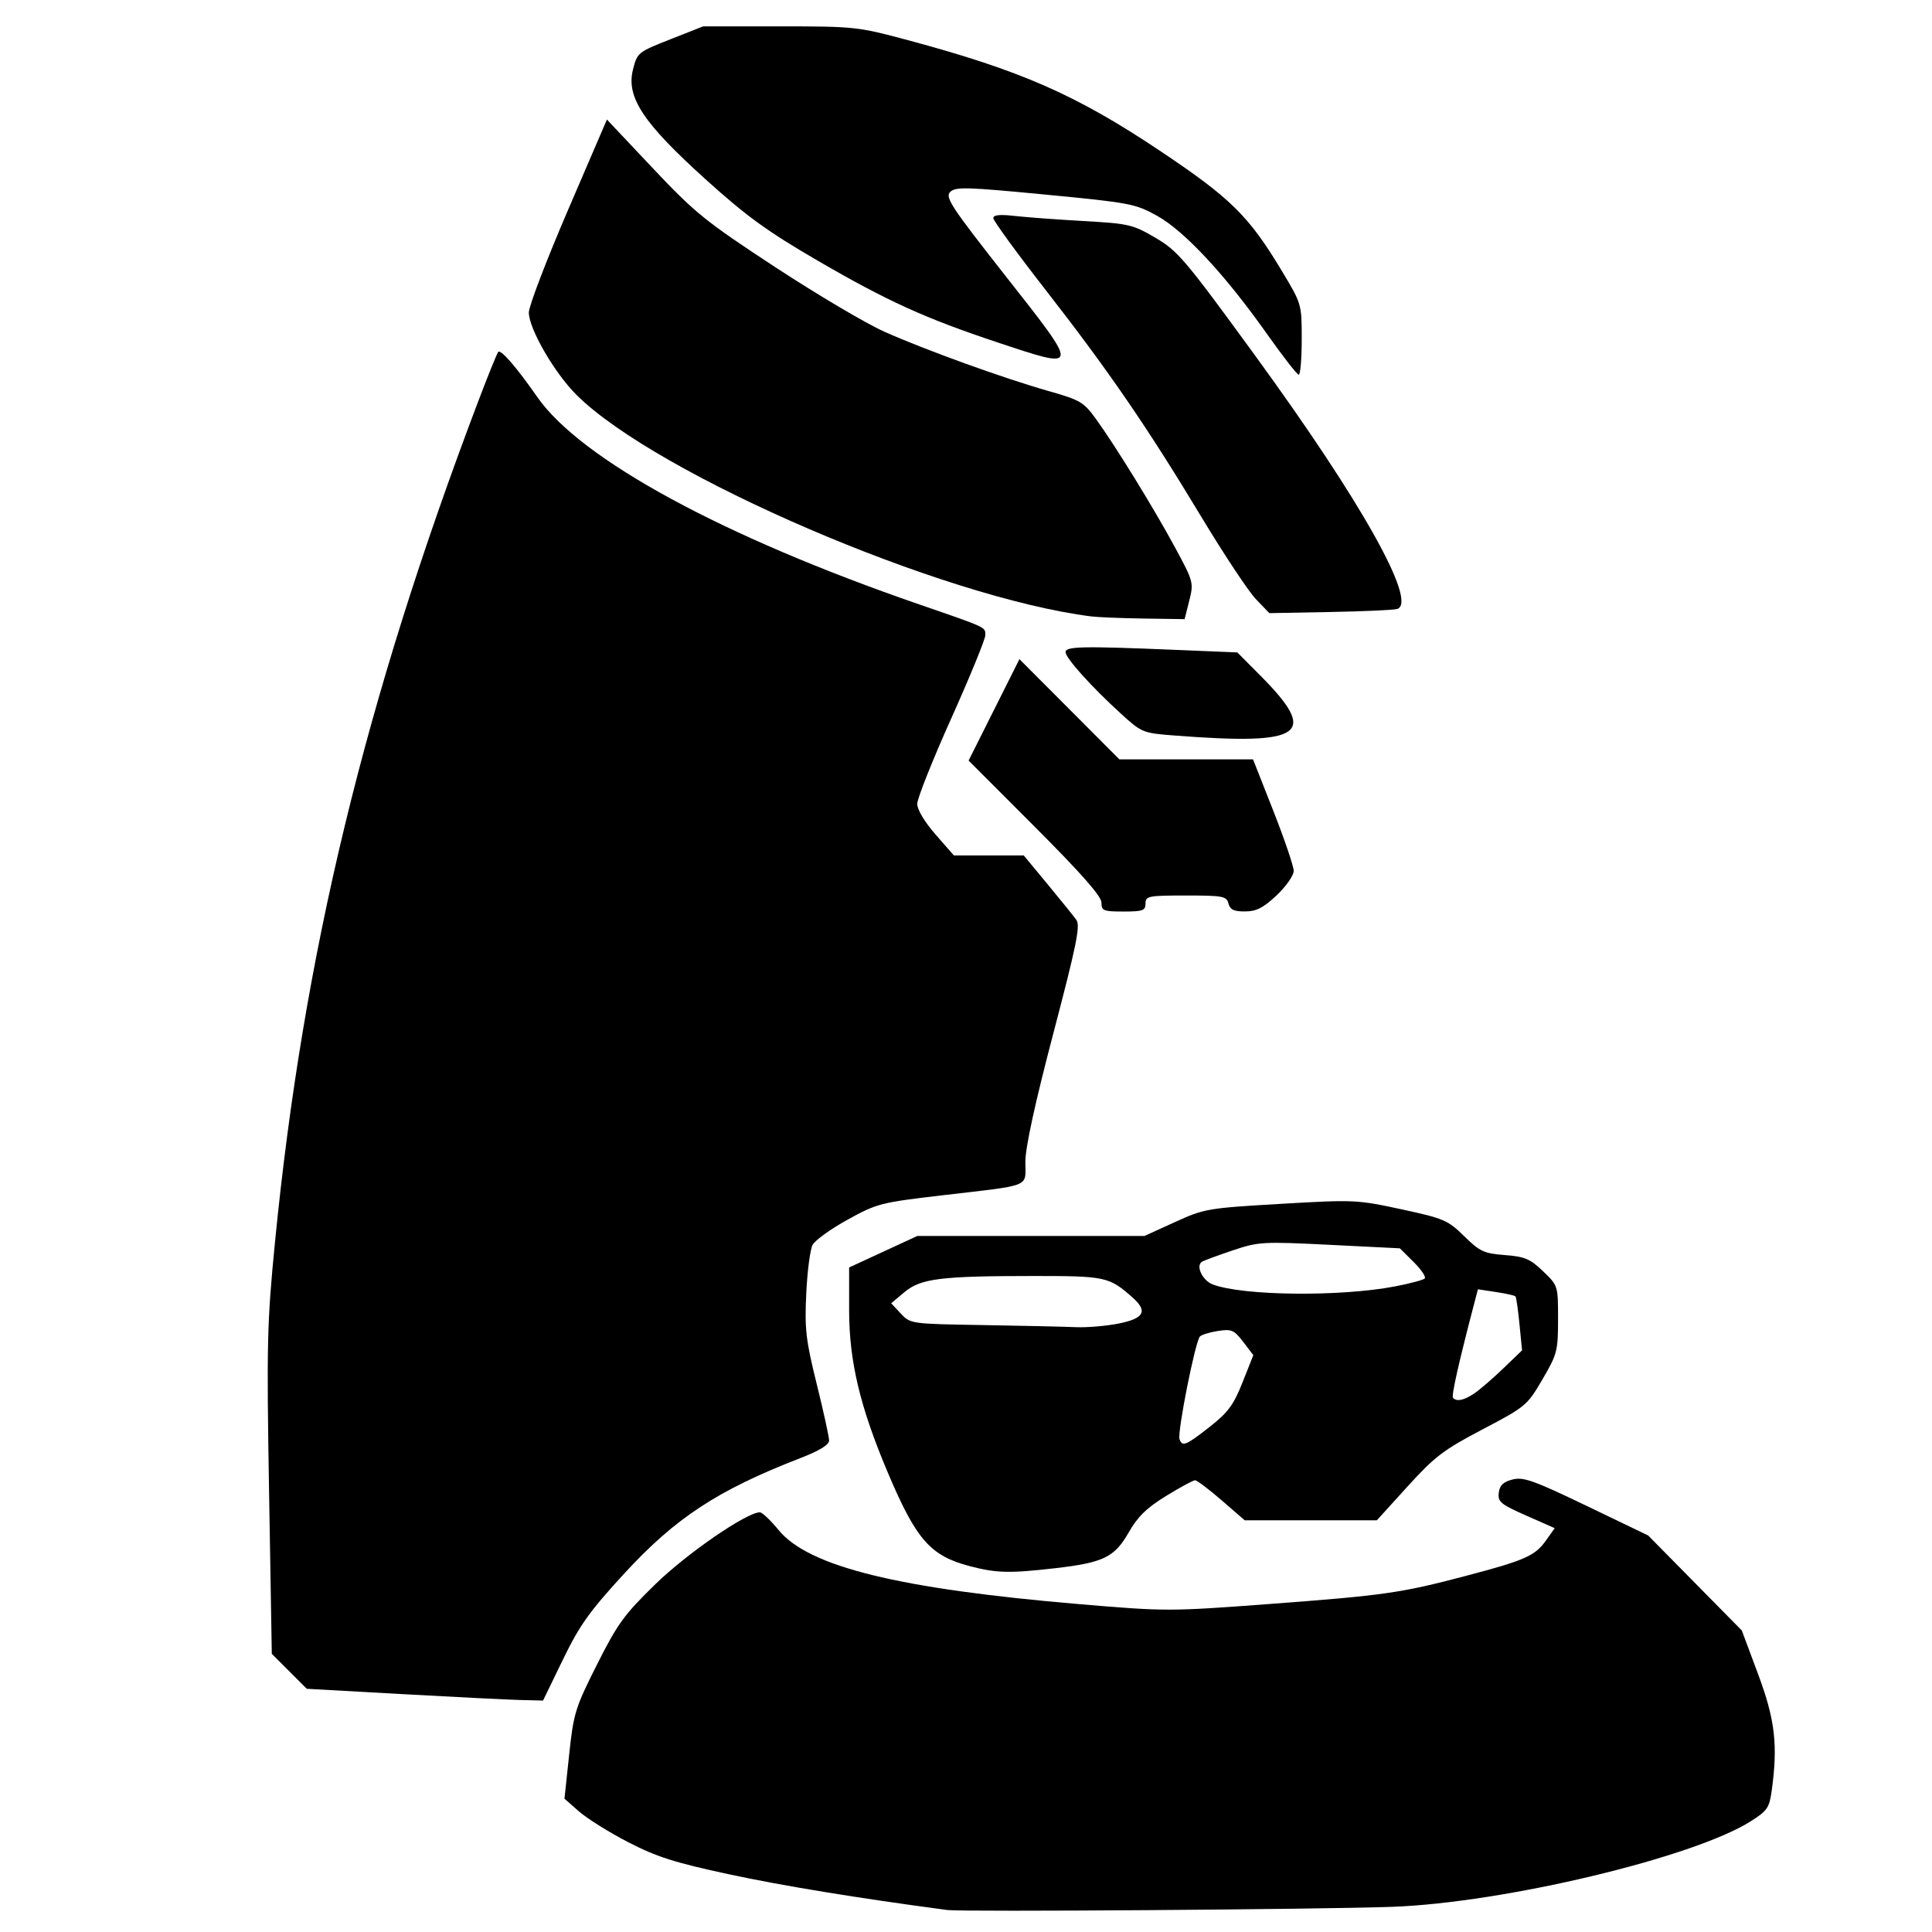
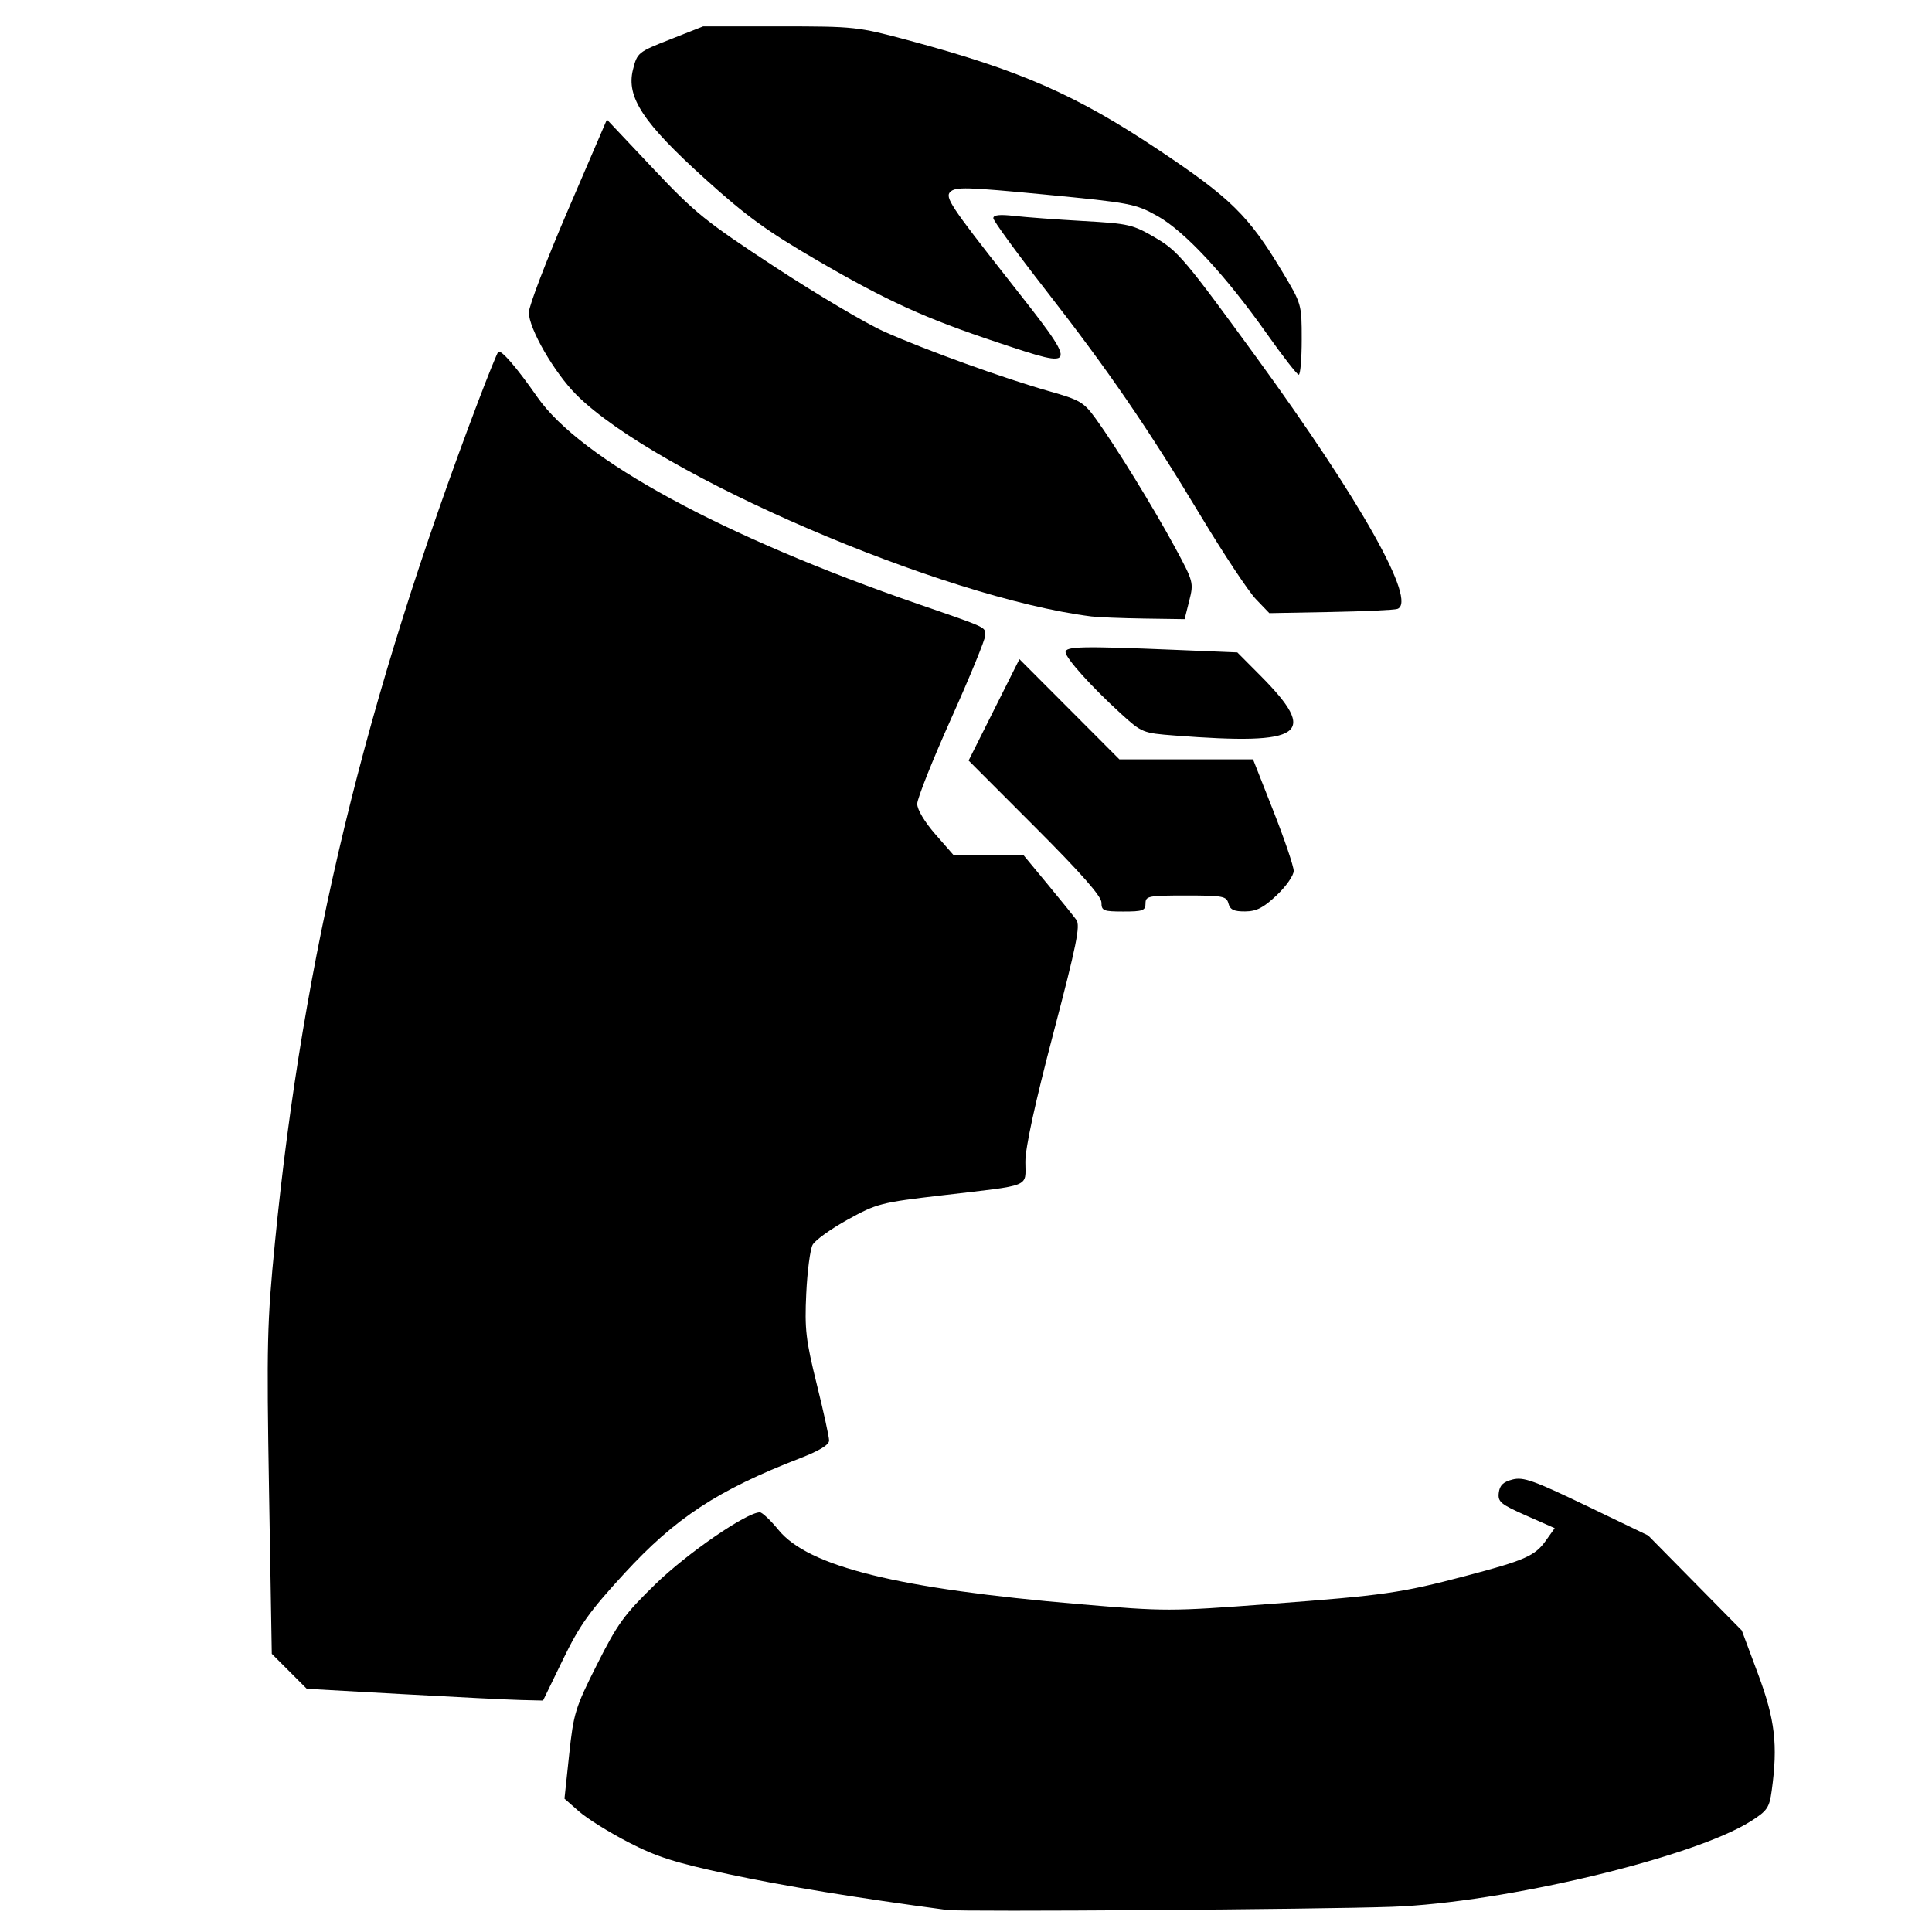
<svg xmlns="http://www.w3.org/2000/svg" version="1.1" id="svg2" viewBox="0 0 155.575 155.575" height="588" width="588">
  <defs id="defs70" />
  <g transform="translate(0,3.584)" id="a90b3bda-94e3-4ce3-b416-76d571c4b2fb">
    <path transform="matrix(0.265,0,0,0.265,0,-3.584)" id="path98" d="m 334.7,274.259 c 0,-1.9 -6.11,-8.843 -20.185,-22.936 l -20.185,-20.211 7.722,-15.407 7.722,-15.407 15.183,15.22 15.183,15.22 h 20.308 20.308 l 6.181,15.695 c 3.4,8.632 6.181,16.828 6.181,18.212 0,1.384 -2.328,4.714 -5.173,7.399 -4.056,3.828 -6.127,4.888 -9.595,4.912 -3.413,0.024 -4.567,-0.525 -5.059,-2.404 -0.584,-2.231 -1.66,-2.434 -12.921,-2.434 -11.473,0 -12.285,0.161 -12.285,2.434 0,2.139 -0.811,2.434 -6.694,2.434 -6.121,0 -6.694,-0.233 -6.694,-2.725 z" style="fill:#000000;fill-opacity:1;stroke-width:1.217" />
    <path transform="matrix(0.265,0,0,0.265,0,-3.584)" id="path100" d="m 357.017,223.511 c -9.783,-0.751 -10.034,-0.853 -16.43,-6.675 -8.859,-8.064 -16.737,-16.816 -16.794,-18.656 -0.055,-1.775 4.983,-1.885 33.071,-0.72 l 19.122,0.793 6.916,6.952 c 17.977,18.072 13.382,21.322 -25.885,18.306 z" style="fill:#000000;fill-opacity:1;stroke-width:1.217" />
-     <path transform="matrix(0.265,0,0,0.265,0,-3.584)" id="path102" d="m 381.624,182.054 c -2.247,-2.343 -9.695,-13.57 -16.549,-24.95 -16.45,-27.309 -28.227,-44.471 -47.406,-69.085 -8.706,-11.174 -15.829,-20.951 -15.829,-21.727 0,-0.984 1.935,-1.191 6.39,-0.682 3.514,0.401 12.962,1.1 20.994,1.554 13.816,0.78 15,1.056 21.921,5.114 6.789,3.981 8.983,6.578 30.427,36.016 32.068,44.022 49.207,74.581 43.04,76.739 -0.92,0.322 -10.05,0.742 -20.287,0.933 l -18.614,0.347 z" style="fill:#000000;fill-opacity:1;stroke-width:1.217" />
+     <path transform="matrix(0.265,0,0,0.265,0,-3.584)" id="path102" d="m 381.624,182.054 c -2.247,-2.343 -9.695,-13.57 -16.549,-24.95 -16.45,-27.309 -28.227,-44.471 -47.406,-69.085 -8.706,-11.174 -15.829,-20.951 -15.829,-21.727 0,-0.984 1.935,-1.191 6.39,-0.682 3.514,0.401 12.962,1.1 20.994,1.554 13.816,0.78 15,1.056 21.921,5.114 6.789,3.981 8.983,6.578 30.427,36.016 32.068,44.022 49.207,74.581 43.04,76.739 -0.92,0.322 -10.05,0.742 -20.287,0.933 l -18.614,0.347 " style="fill:#000000;fill-opacity:1;stroke-width:1.217" />
    <path transform="matrix(0.265,0,0,0.265,0,-3.584)" id="path104" d="M 384.935,101.392 C 372.314,83.529 359.933,70.217 351.649,65.603 c -6.635,-3.695 -8.188,-3.991 -34.031,-6.477 -24.009,-2.31 -27.284,-2.4 -28.895,-0.789 -1.611,1.611 0.336,4.552 17.171,25.95 22.291,28.333 22.321,28.108 -2.648,19.804 C 281.13,96.735 269.623,91.506 248.401,79.164 233.087,70.258 226.841,65.722 214.334,54.426 195.408,37.334 190.236,29.508 192.341,21.148 c 1.298,-5.154 1.508,-5.324 11.325,-9.193 l 10.003,-3.942 h 23.306 c 22.73,0 23.692,0.104 38.913,4.191 34.266,9.202 51.098,16.585 76.458,33.537 21.663,14.481 27.092,19.825 37.165,36.585 6.031,10.035 6.042,10.073 6.042,20.813 0,5.918 -0.411,10.745 -0.913,10.728 -0.502,-0.017 -4.869,-5.631 -9.705,-12.475 z" style="fill:#000000;fill-opacity:1;stroke-width:1.217" />
    <path transform="matrix(0.265,0,0,0.265,0,-3.584)" id="path106" d="m 331.657,187.317 c -45.267,-5.673 -132.111,-43.039 -156.488,-67.332 -6.736,-6.713 -14.525,-20.207 -14.468,-25.068 0.023,-1.944 5.369,-15.921 11.881,-31.061 l 11.84,-27.527 13.981,14.822 c 12.815,13.586 15.907,16.085 37.066,29.961 12.697,8.327 27.669,17.186 33.272,19.687 12.497,5.579 36.283,14.169 50.026,18.066 9.44,2.676 10.544,3.328 14.22,8.394 5.931,8.172 17.655,27.216 24.108,39.16 5.569,10.306 5.661,10.652 4.282,16.126 l -1.409,5.594 -12.33,-0.182 c -6.782,-0.1 -13.973,-0.388 -15.982,-0.64 z" style="fill:#000000;fill-opacity:1;stroke-width:1.217" />
    <path transform="matrix(0.265,0,0,0.265,0,-3.584)" id="path108" d="m 122.376,514.797 -29.156,-1.627 -5.314,-5.314 -5.314,-5.314 -0.83,-49.187 c -0.761,-45.13 -0.613,-51.396 1.804,-75.966 8.569,-87.135 27.319,-164.703 61.738,-255.407 3.012,-7.938 5.754,-14.71 6.094,-15.049 0.818,-0.818 5.56,4.659 11.857,13.699 13.235,18.998 56.458,42.47 116.071,63.033 20.787,7.17 20.079,6.84 20.079,9.366 0,1.208 -4.655,12.573 -10.345,25.255 -5.69,12.682 -10.345,24.378 -10.345,25.991 0,1.744 2.258,5.514 5.571,9.301 l 5.571,6.369 h 10.616 10.616 l 7.241,8.748 c 3.982,4.812 7.919,9.687 8.748,10.835 1.248,1.727 0.043,7.659 -6.998,34.457 -5.558,21.151 -8.505,34.682 -8.505,39.041 0,7.901 2.315,6.963 -25.11,10.174 -18.871,2.209 -19.993,2.497 -28.909,7.419 -5.102,2.816 -9.886,6.259 -10.63,7.65 -0.744,1.391 -1.613,8.061 -1.931,14.822 -0.509,10.829 -0.13,14.1 3.183,27.475 2.068,8.351 3.76,16.068 3.76,17.151 0,1.317 -2.917,3.099 -8.824,5.387 -25.054,9.709 -37.884,18.129 -53.464,35.091 -10.563,11.5 -13.522,15.655 -18.599,26.113 l -6.037,12.437 -6.742,-0.161 c -3.708,-0.089 -19.863,-0.893 -35.898,-1.788 z" style="fill:#000000;fill-opacity:1;stroke-width:1.217" />
    <path transform="matrix(0.265,0,0,0.265,0,-3.584)" id="path110" d="m 287.843,580.397 c -27.478,-3.663 -49.887,-7.332 -66.33,-10.861 -16.448,-3.53 -21.982,-5.291 -30.581,-9.731 -5.775,-2.981 -12.503,-7.18 -14.953,-9.33 l -4.453,-3.91 1.425,-13.388 c 1.342,-12.61 1.834,-14.201 8.465,-27.384 6.243,-12.411 8.257,-15.181 17.787,-24.46 9.605,-9.352 27.7,-21.788 31.702,-21.788 0.697,0 3.247,2.415 5.666,5.367 9.143,11.158 36.357,17.867 91.435,22.541 26.233,2.226 27.404,2.225 57.811,-0.053 34.808,-2.608 39.838,-3.327 59.548,-8.519 17.971,-4.733 21.066,-6.094 24.349,-10.705 l 2.716,-3.814 -8.681,-3.834 c -7.751,-3.424 -8.642,-4.163 -8.316,-6.903 0.272,-2.285 1.338,-3.319 4.175,-4.049 3.285,-0.845 6.384,0.258 22.516,8.014 l 18.706,8.995 14.225,14.431 14.225,14.431 4.944,13.248 c 5.164,13.84 6.059,21.477 4.15,35.408 -0.715,5.214 -1.346,6.141 -6.337,9.307 -17.398,11.033 -75.046,24.793 -109.013,26.019 -21.855,0.789 -130.675,1.567 -135.18,0.966 z" style="fill:#000000;fill-opacity:1;stroke-width:1.217" />
-     <path transform="matrix(0.265,0,0,0.265,0,-3.584)" id="path112" d="m 294.537,475.868 c -11.882,-3.146 -16.171,-8.075 -24.801,-28.494 -8.415,-19.909 -11.711,-33.766 -11.711,-49.23 v -12.998 l 10.367,-4.79 10.367,-4.79 h 34.512 34.512 l 9.228,-4.205 c 8.944,-4.076 9.933,-4.247 32.113,-5.543 22.301,-1.303 23.238,-1.261 36.692,1.643 12.948,2.795 14.136,3.304 19.101,8.176 4.759,4.671 6.007,5.251 12.347,5.738 6.069,0.467 7.689,1.152 11.617,4.916 4.562,4.372 4.564,4.377 4.564,14.564 0,9.647 -0.253,10.623 -4.75,18.313 -4.634,7.925 -5.078,8.295 -18.193,15.178 -11.879,6.234 -14.528,8.251 -22.783,17.343 l -9.341,10.289 h -20.071 -20.071 l -7.024,-6.085 c -3.863,-3.347 -7.498,-6.085 -8.076,-6.085 -0.578,3.7e-4 -4.539,2.146 -8.801,4.767 -5.875,3.614 -8.617,6.286 -11.337,11.048 -4.341,7.601 -7.694,9.229 -22.502,10.925 -13.828,1.584 -17.796,1.48 -25.959,-0.682 z m 73.041,-42.283 c 5.594,-4.392 7.257,-6.644 9.991,-13.534 l 3.279,-8.265 -3.069,-4.024 c -2.744,-3.597 -3.544,-3.952 -7.556,-3.346 -2.468,0.373 -4.982,1.129 -5.586,1.679 -1.39,1.267 -6.946,29.192 -6.215,31.238 0.844,2.36 1.954,1.906 9.157,-3.749 z m 80.342,-10.121 c 1.655,-1.102 5.614,-4.508 8.797,-7.568 l 5.788,-5.564 -0.782,-7.95 c -0.43,-4.373 -0.975,-8.173 -1.212,-8.445 -0.237,-0.273 -2.902,-0.871 -5.924,-1.329 l -5.493,-0.834 -1.144,4.372 c -4.781,18.261 -6.978,28.086 -6.409,28.655 1.168,1.168 3.284,0.725 6.38,-1.337 z M 339.974,402.174 c 7.723,-1.551 8.875,-3.744 4.158,-7.915 -7.115,-6.292 -8.17,-6.522 -29.901,-6.522 -28.411,0 -34.449,0.753 -39.414,4.918 l -4.013,3.366 2.925,3.134 c 2.907,3.114 3.063,3.136 24.95,3.494 12.113,0.198 24.808,0.484 28.211,0.635 3.403,0.151 9.29,-0.348 13.083,-1.11 z m 83.891,-11.269 c 4.527,-0.866 8.607,-1.952 9.067,-2.412 0.46,-0.46 -1.052,-2.711 -3.362,-5.002 l -4.199,-4.165 -21.299,-1.061 c -20.407,-1.017 -21.642,-0.946 -29.511,1.698 -4.517,1.518 -8.71,3.067 -9.318,3.443 -1.986,1.227 0.144,5.708 3.279,6.9 9.105,3.462 38.713,3.783 55.343,0.6 z" style="fill:#000000;fill-opacity:1;stroke-width:1.217" />
  </g>
</svg>